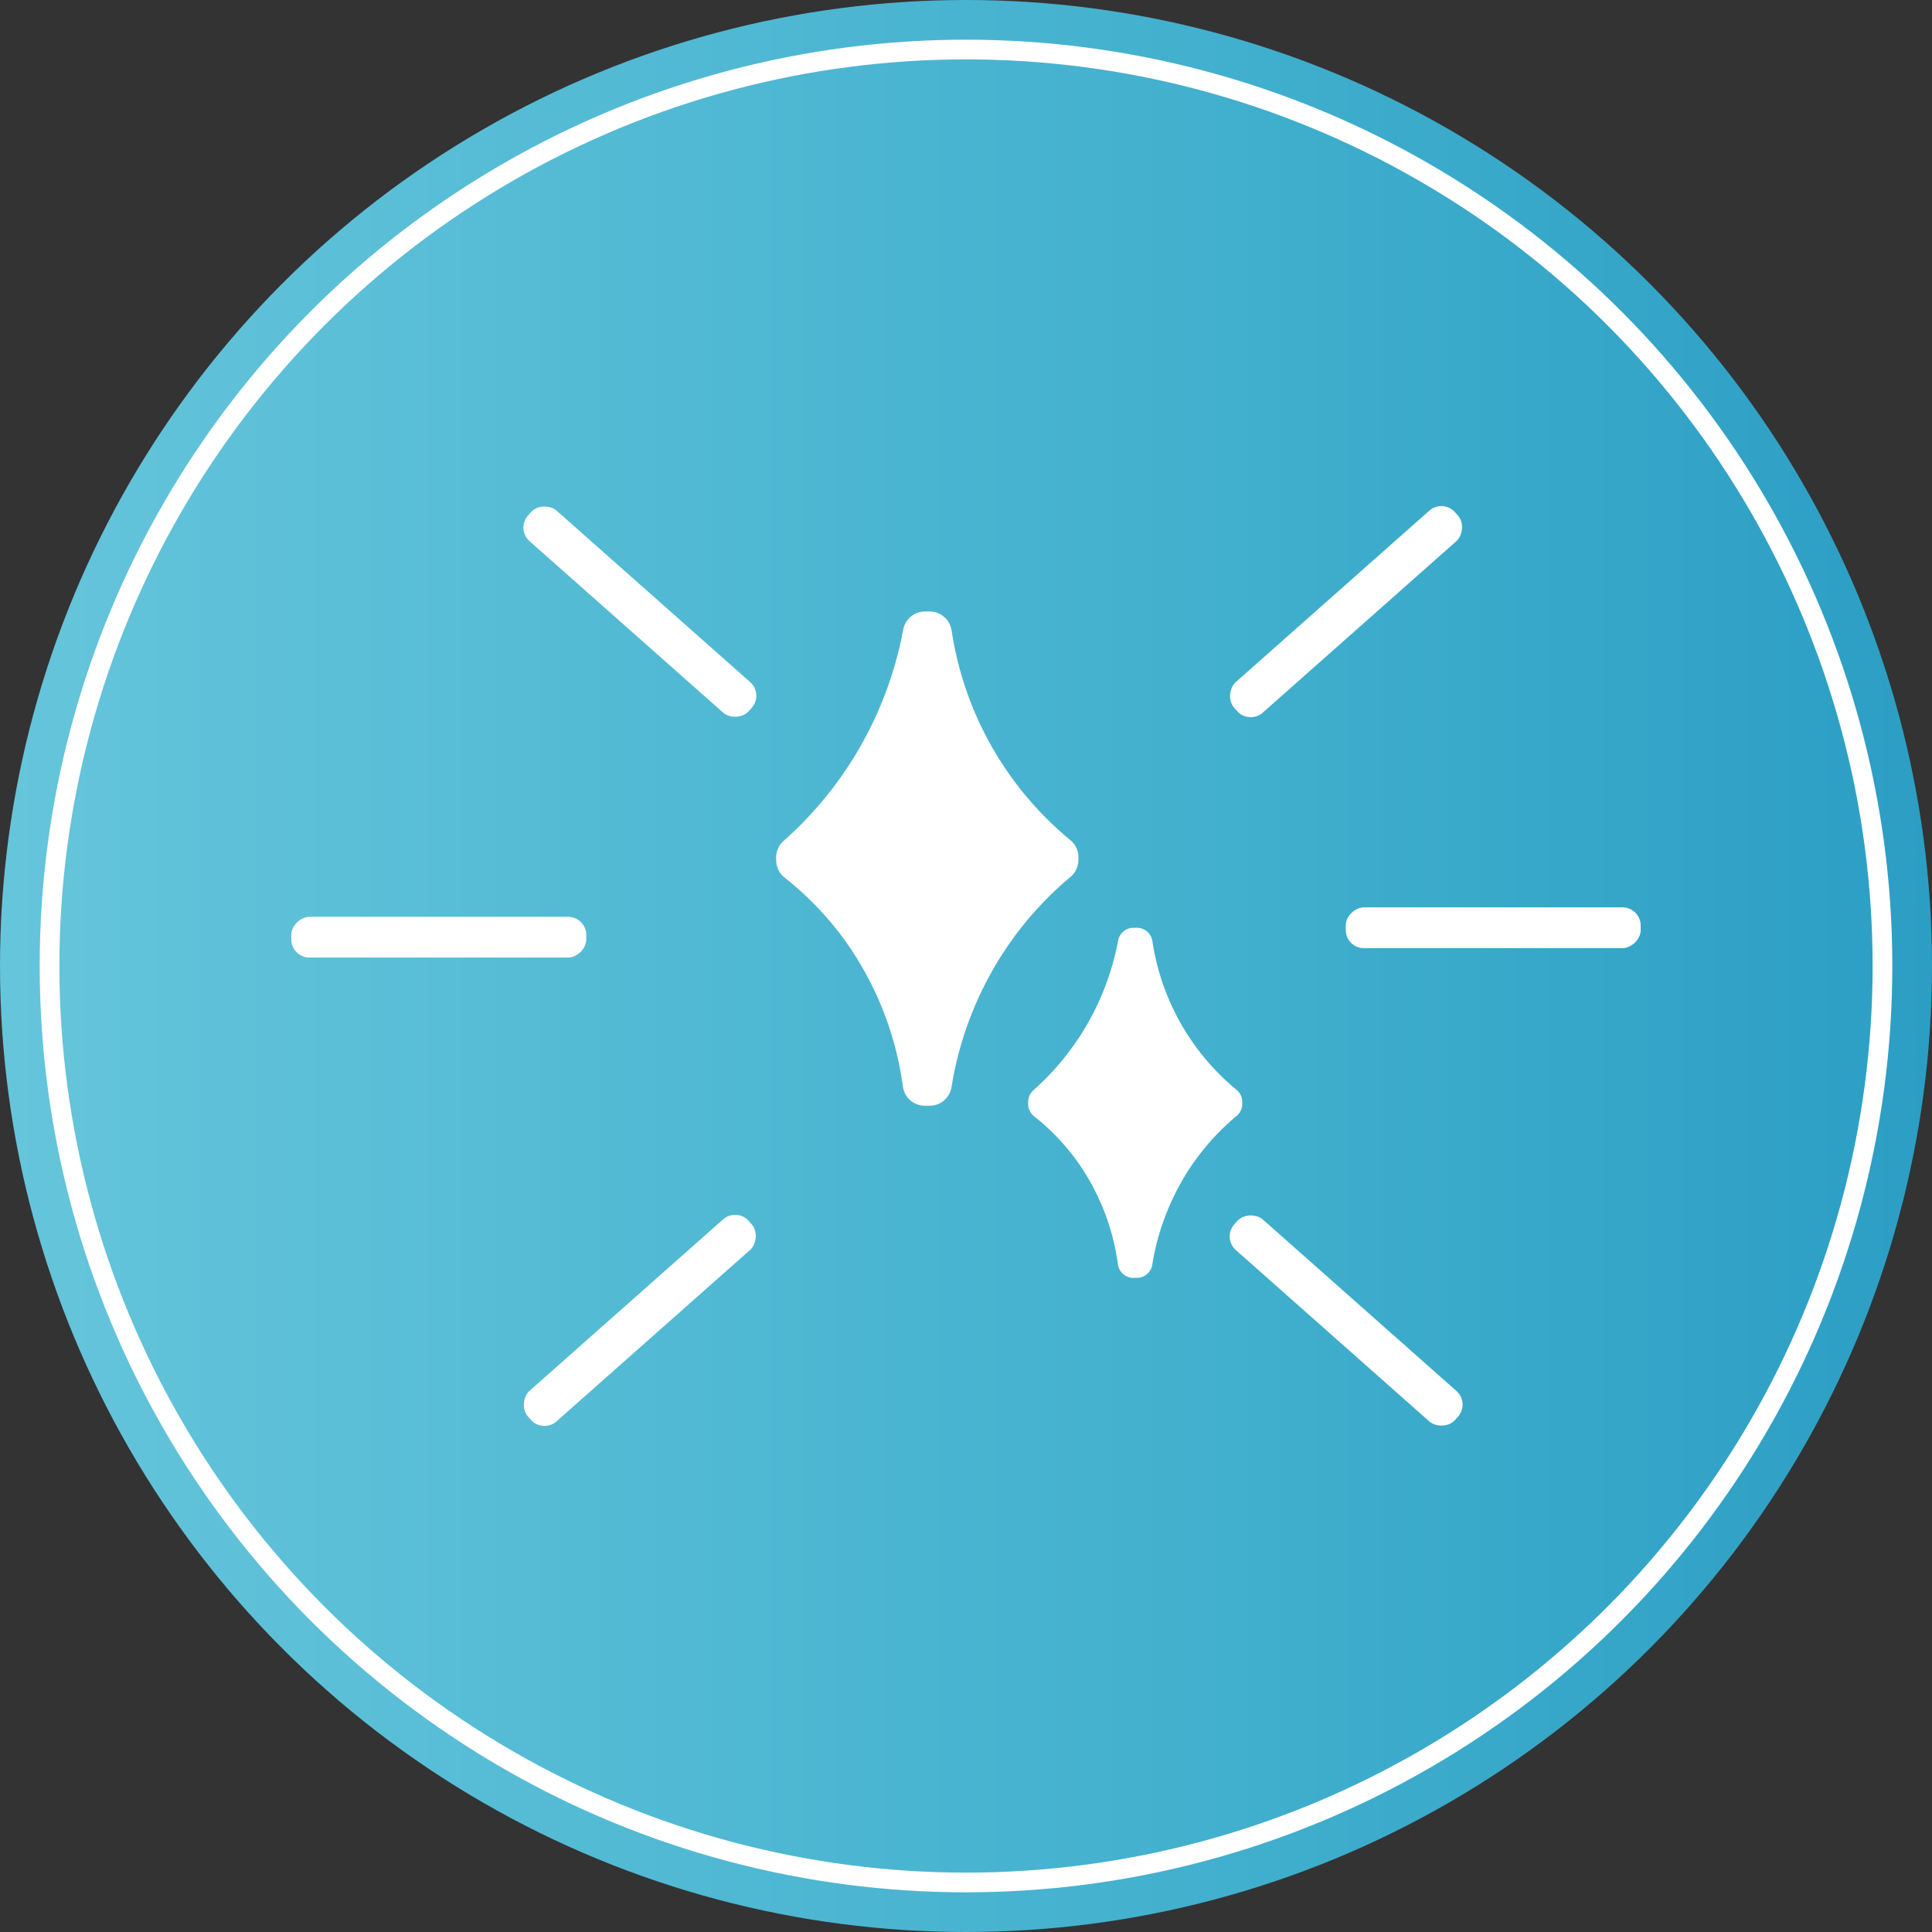
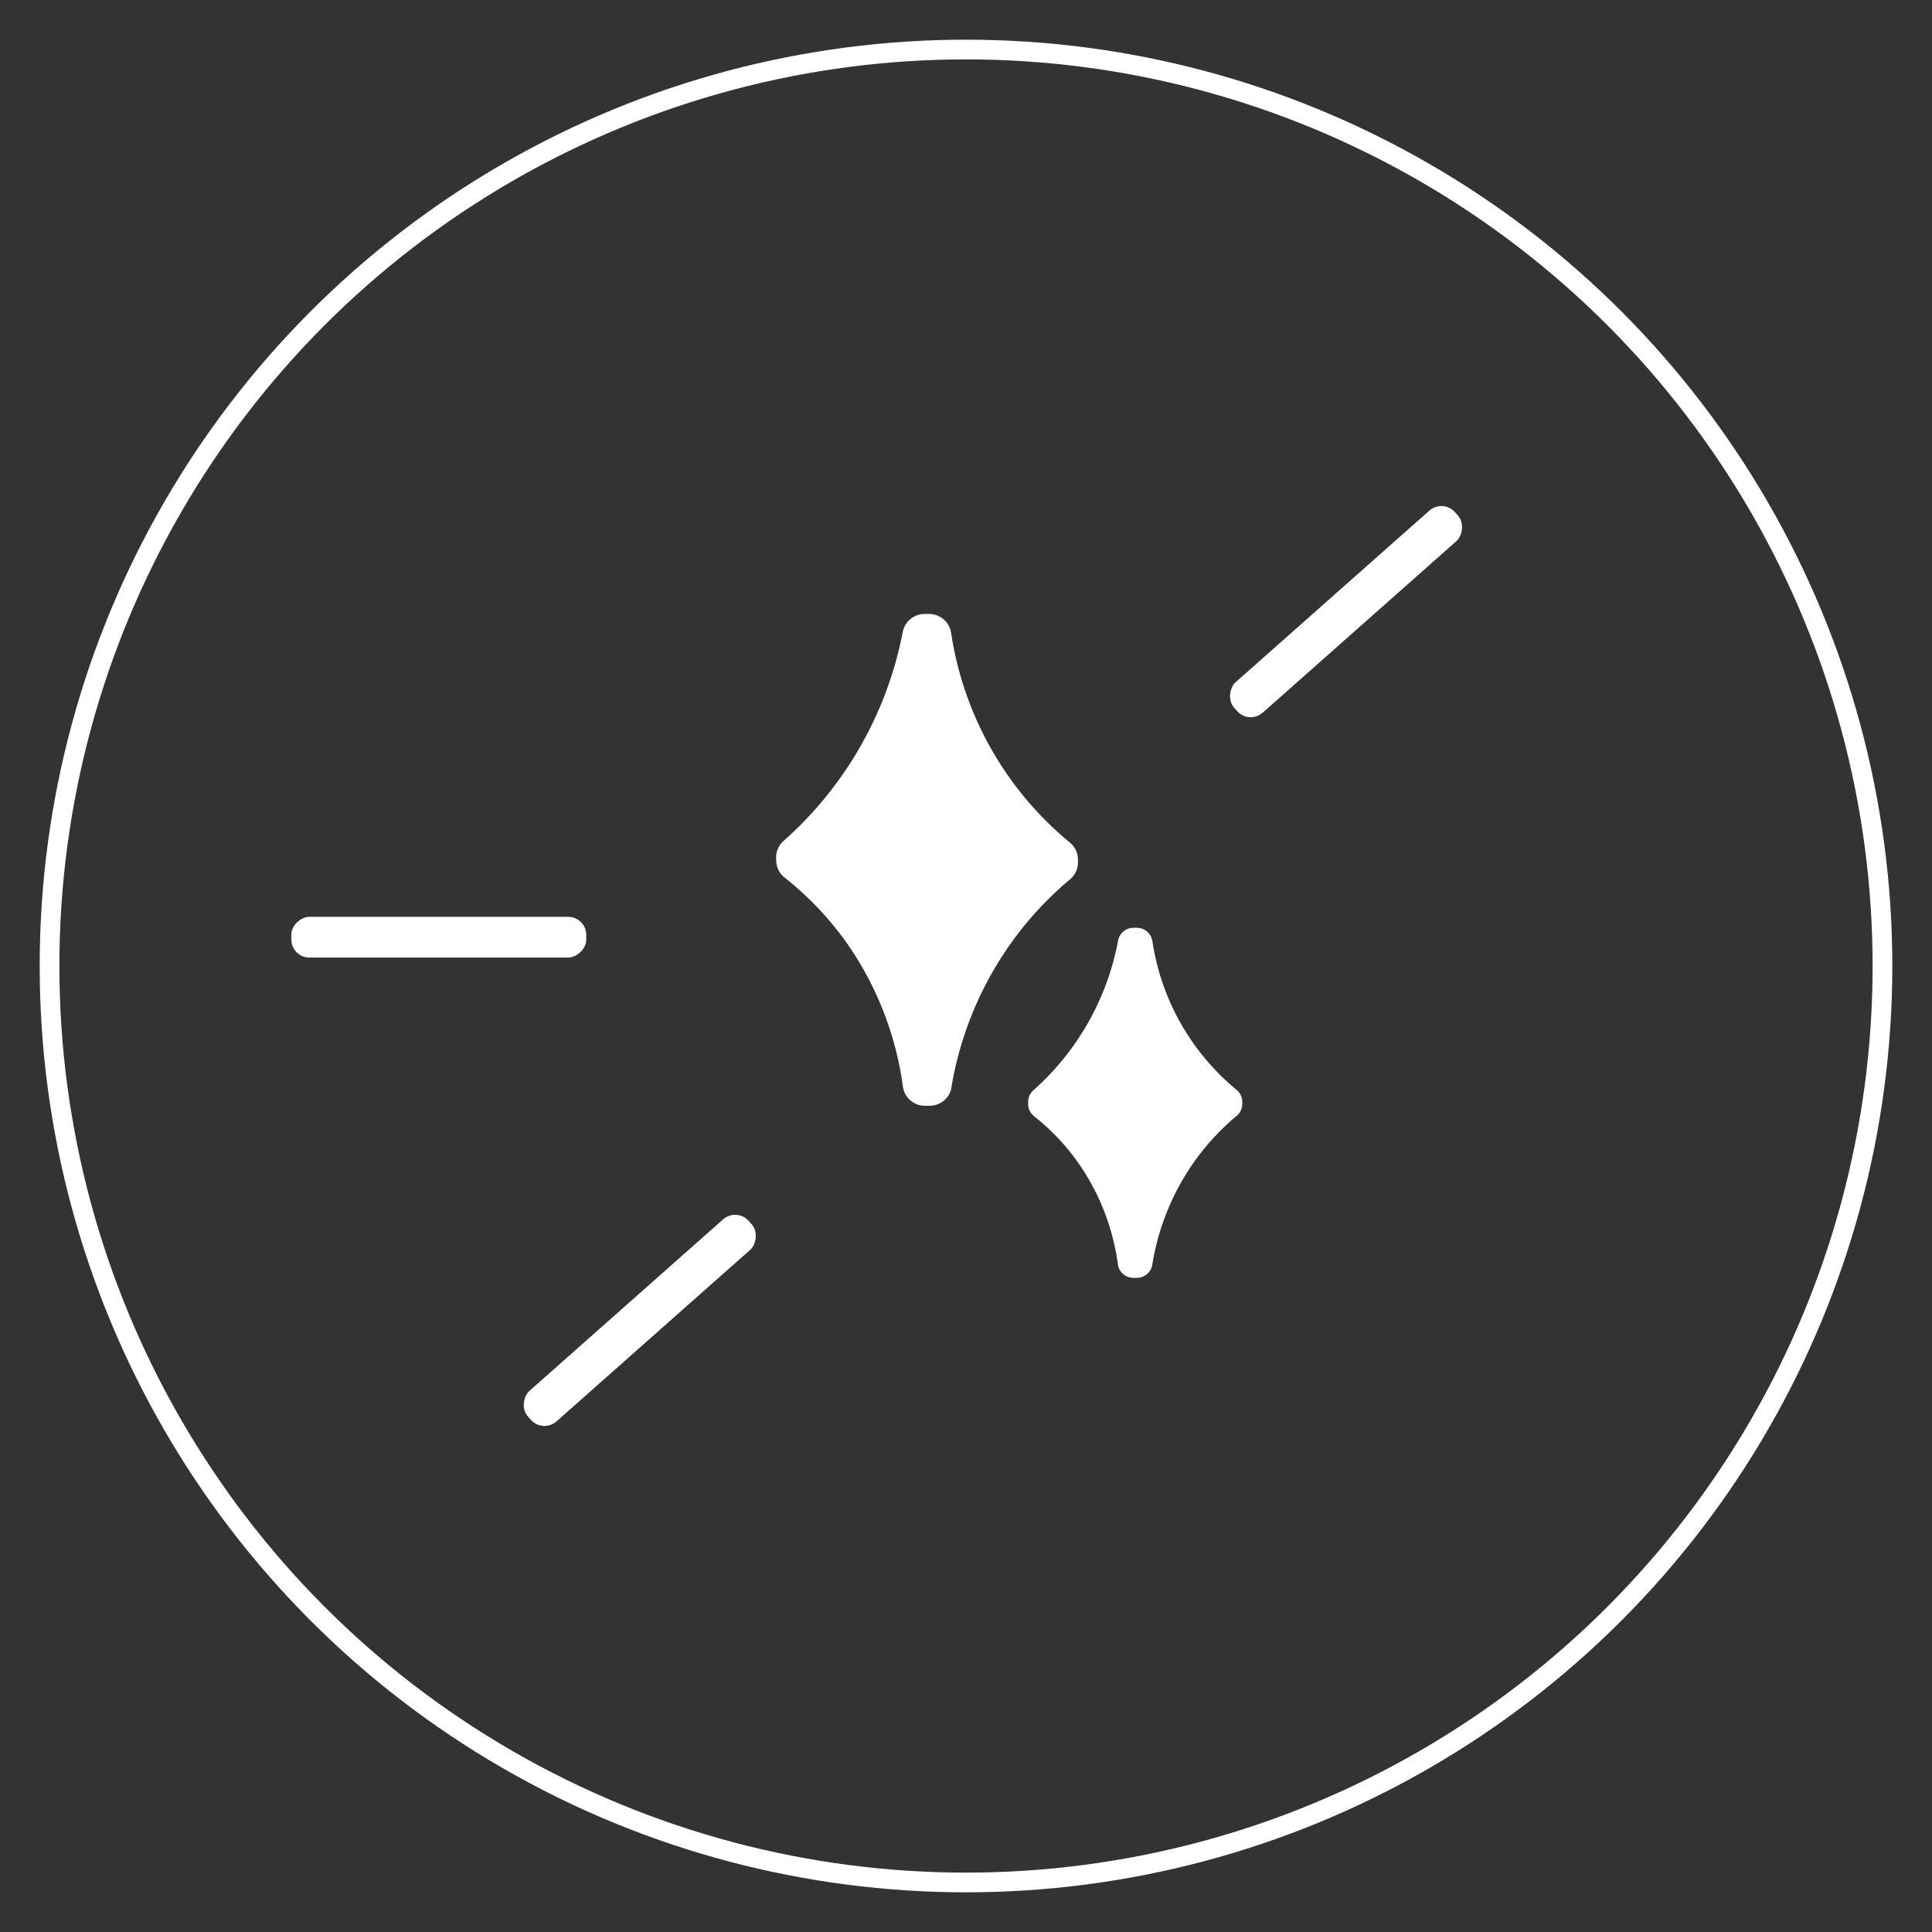
<svg xmlns="http://www.w3.org/2000/svg" viewBox="0 0 784.32 784.32">
  <rect x="0" y="0" width="784.32" height="784.32" fill="#333333" stroke="none" />
  <defs>
    <style>.cls-1{fill:url(#Degradado_sin_nombre_73);}.cls-2{fill:none;stroke:#fff;stroke-miterlimit:10;stroke-width:8px;}.cls-3{fill:#fff;}</style>
    <linearGradient id="Degradado_sin_nombre_73" y1="392.16" x2="784.32" y2="392.16" gradientUnits="userSpaceOnUse">
      <stop offset="0" stop-color="#65c5db" />
      <stop offset="0.62" stop-color="#42b0ce" />
      <stop offset="1" stop-color="#2c9ec4" />
    </linearGradient>
  </defs>
  <g id="Capa_2" data-name="Capa 2">
    <g id="Capa_2-2" data-name="Capa 2">
-       <circle class="cls-1" cx="392.16" cy="392.16" r="392.16" />
      <circle class="cls-2" cx="392.16" cy="392.16" r="372.05" />
      <path class="cls-3" d="M461.46,518.77l-1.43,0a6.35,6.35,0,0,1-6.2-5.44l-.1-.73a93.73,93.73,0,0,0-16.37-41.07,91.33,91.33,0,0,0-17.3-18.17l-.29-.24a6.32,6.32,0,0,1-2.38-4.67l0-.78a6.33,6.33,0,0,1,2-4.94l.3-.28a107.58,107.58,0,0,0,34.1-60l.13-.67a6.35,6.35,0,0,1,6.2-5.13h1.42a6.35,6.35,0,0,1,6.24,5.21l.13.73a96.69,96.69,0,0,0,33.82,59.62l.29.25a6.31,6.31,0,0,1,2.29,4.86v.79a6.34,6.34,0,0,1-2.26,4.88l-.31.26a98.39,98.39,0,0,0-17,18.47,99.84,99.84,0,0,0-16.86,41.1h0l-.12.69A6.34,6.34,0,0,1,461.46,518.77Z" />
-       <path class="cls-3" d="M377.3,448.89l-2,0a9,9,0,0,1-8.74-7.68l-.14-1a132.36,132.36,0,0,0-23.1-58,129,129,0,0,0-24.42-25.65l-.41-.32a9,9,0,0,1-3.36-6.6l-.05-1.1a9,9,0,0,1,2.87-7l.42-.39a151.72,151.72,0,0,0,48.13-84.66l.19-1a9,9,0,0,1,8.75-7.24h2a9,9,0,0,1,8.8,7.36l.18,1a136.58,136.58,0,0,0,47.74,84.15l.41.35a8.89,8.89,0,0,1,3.23,6.86v1.12a9,9,0,0,1-3.2,6.88l-.44.37a138.91,138.91,0,0,0-23.93,26.07,141,141,0,0,0-23.8,58h0l-.17,1A9,9,0,0,1,377.3,448.89Z" />
+       <path class="cls-3" d="M377.3,448.89l-2,0a9,9,0,0,1-8.74-7.68l-.14-1a132.36,132.36,0,0,0-23.1-58,129,129,0,0,0-24.42-25.65l-.41-.32a9,9,0,0,1-3.36-6.6l-.05-1.1a9,9,0,0,1,2.87-7l.42-.39a151.72,151.72,0,0,0,48.13-84.66a9,9,0,0,1,8.75-7.24h2a9,9,0,0,1,8.8,7.36l.18,1a136.58,136.58,0,0,0,47.74,84.15l.41.35a8.89,8.89,0,0,1,3.23,6.86v1.12a9,9,0,0,1-3.2,6.88l-.44.37a138.91,138.91,0,0,0-23.93,26.07,141,141,0,0,0-23.8,58h0l-.17,1A9,9,0,0,1,377.3,448.89Z" />
      <rect class="cls-3" x="538.21" y="188.42" width="16.55" height="119.74" rx="7.36" transform="translate(369.99 -325.42) rotate(48.47)" />
      <rect class="cls-3" x="251.49" y="476.17" width="16.55" height="119.74" rx="7.36" transform="translate(488.79 -13.84) rotate(48.47)" />
-       <rect class="cls-3" x="538.21" y="476.17" width="16.55" height="119.74" rx="7.36" transform="translate(1310.09 482.38) rotate(131.53)" />
-       <rect class="cls-3" x="251.49" y="188.42" width="16.55" height="119.74" rx="7.36" transform="translate(617.86 218.46) rotate(131.53)" />
-       <rect class="cls-3" x="597.92" y="316.77" width="16.55" height="119.74" rx="7.36" transform="matrix(0, 1, -1, 0, 982.83, -229.56)" />
      <rect class="cls-3" x="169.85" y="320.59" width="16.55" height="119.74" rx="7.36" transform="translate(558.59 202.34) rotate(90)" />
    </g>
  </g>
</svg>